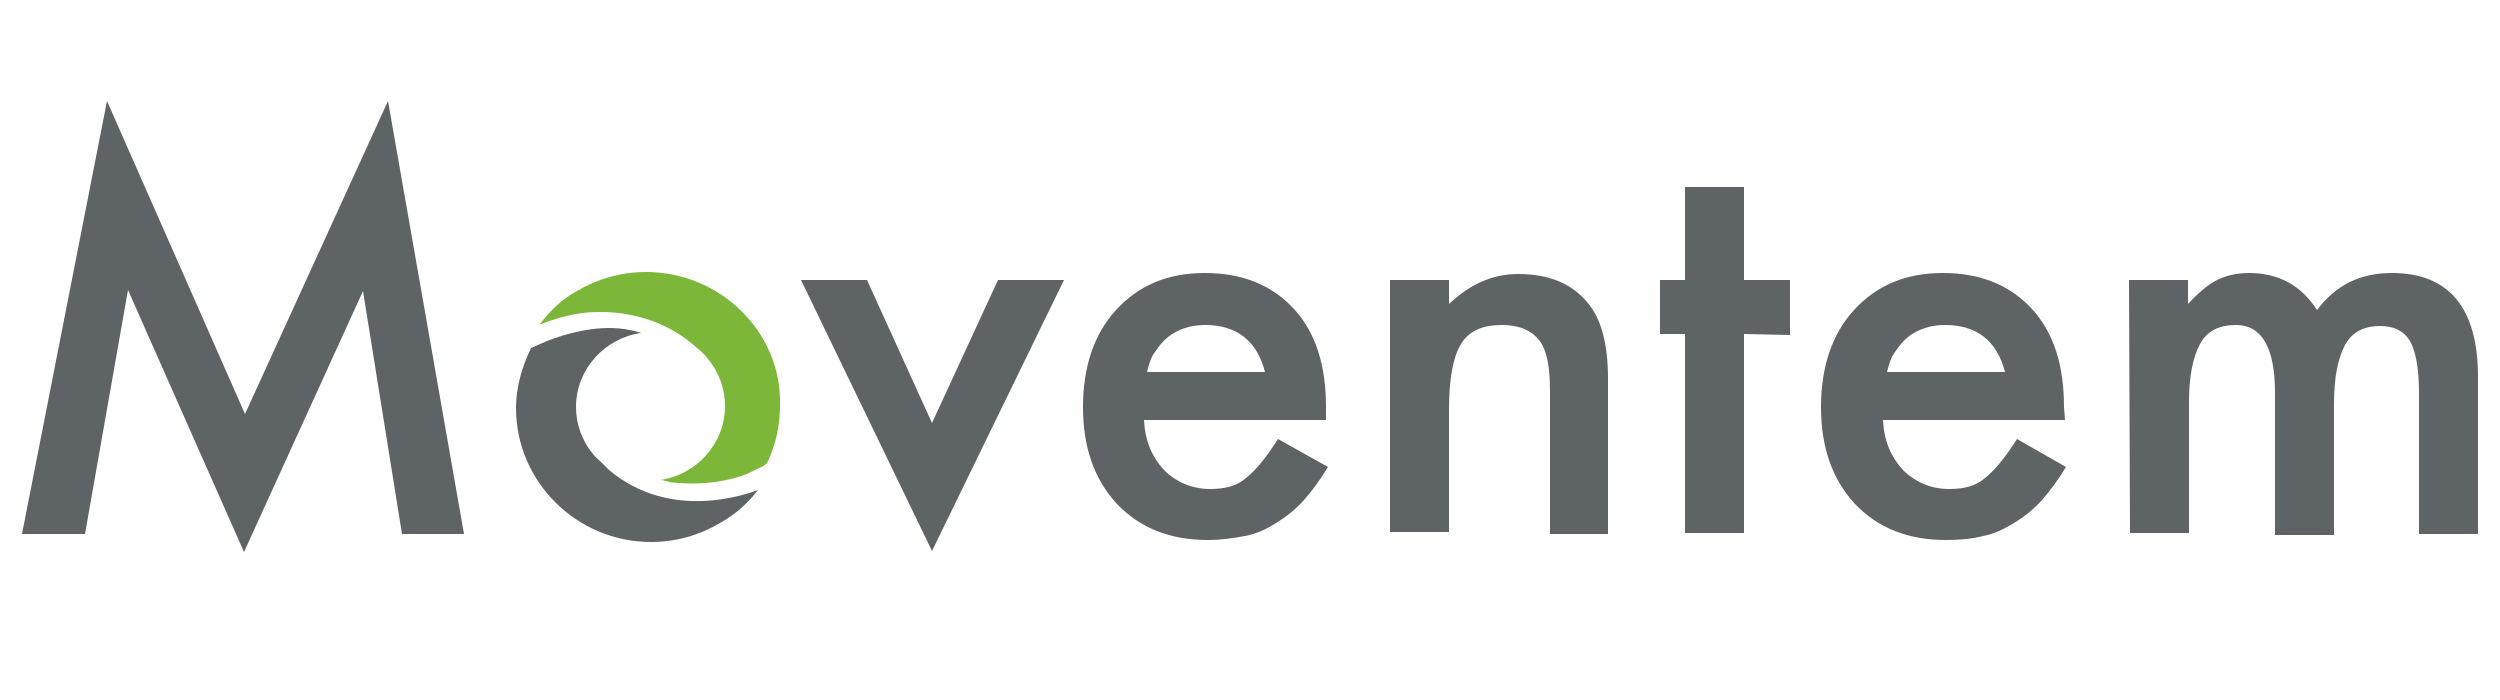
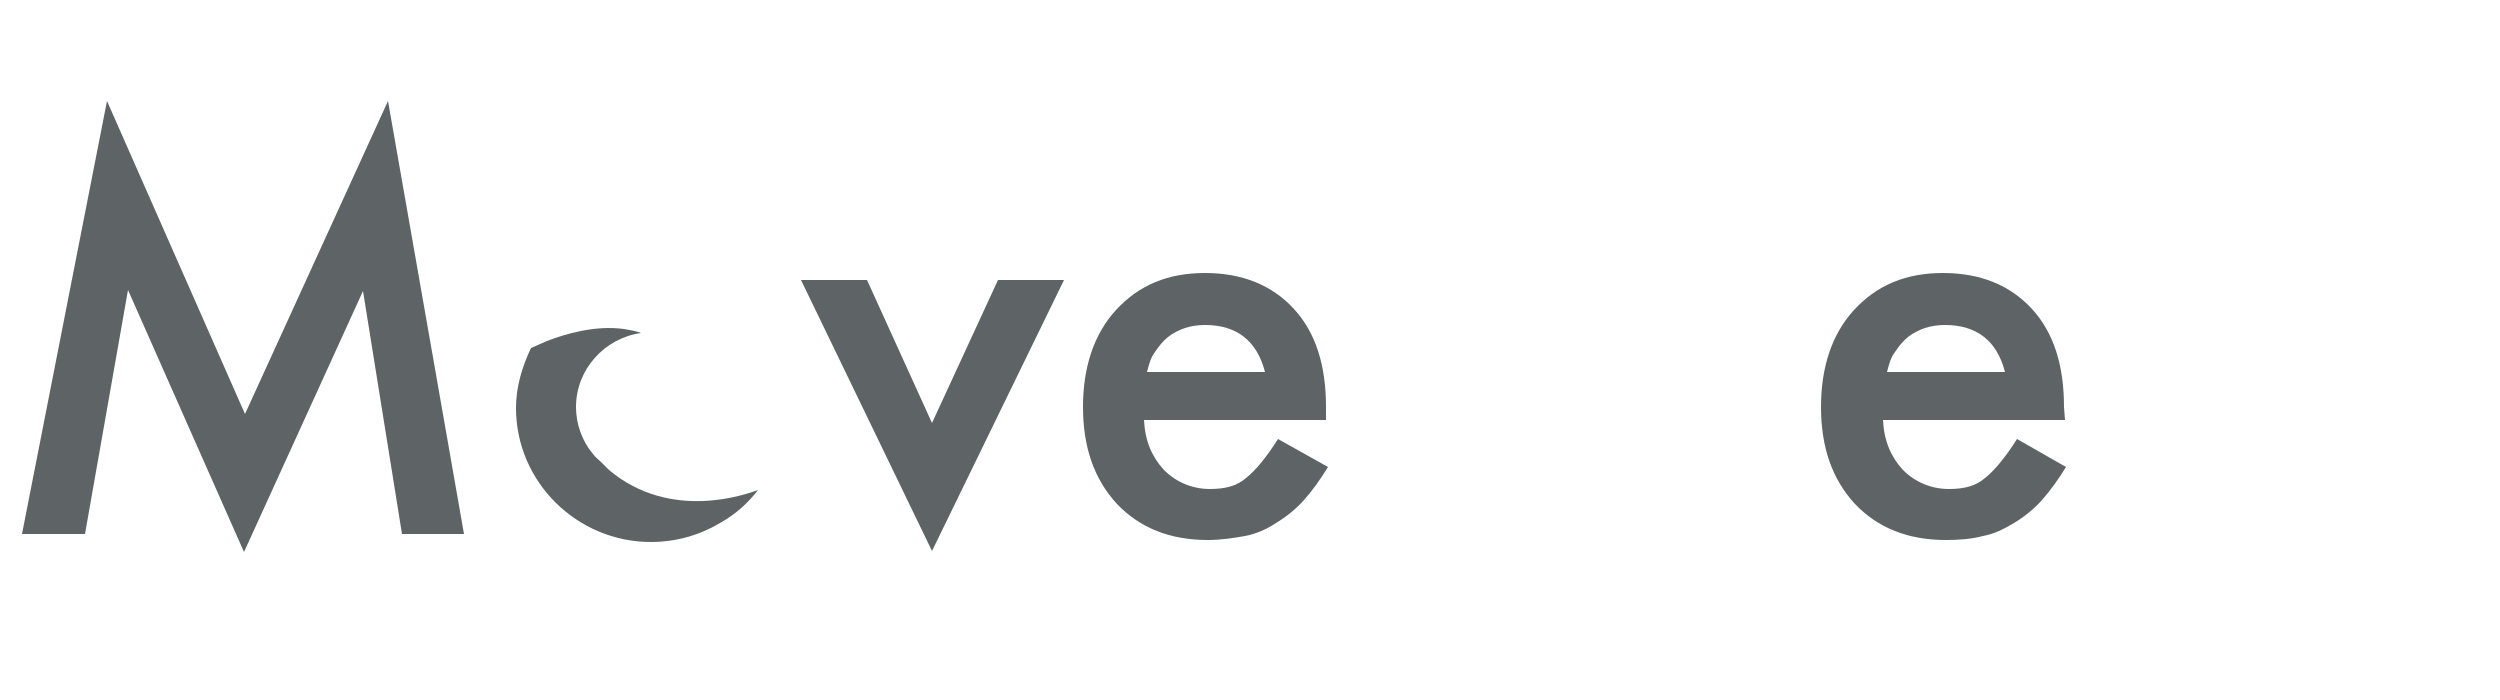
<svg xmlns="http://www.w3.org/2000/svg" version="1.1" id="Laag_1" x="0px" y="0px" viewBox="0 0 250 70" style="enable-background:new 0 0 250 70;" xml:space="preserve">
  <style type="text/css">
	.st0{fill:#5E6366;}
	.st1{fill:#7CB73A;}
</style>
  <g>
    <g>
      <path class="st0" d="M2.2,53.4l8.5-43.3l13.8,31.3l14.3-31.3l7.6,43.3h-6.2l-3.9-24.3L24.4,55.2L12.8,29L8.5,53.4H2.2z" />
      <path class="st0" d="M86.7,28l6.5,14.3L99.8,28h6.6L93.2,55.1L80.1,28C80.1,28,86.7,28,86.7,28z" />
      <path class="st0" d="M132.6,42h-18.2c0.1,2.1,0.8,3.7,2,5c1.2,1.2,2.8,1.9,4.6,1.9c1.5,0,2.7-0.3,3.6-1.1c0.9-0.7,2-2,3.2-3.9    l5,2.8c-0.8,1.3-1.6,2.4-2.4,3.3c-0.8,0.9-1.8,1.7-2.8,2.3c-0.9,0.6-2,1.1-3.1,1.3c-1.1,0.2-2.4,0.4-3.7,0.4    c-3.8,0-6.8-1.2-9.1-3.6c-2.3-2.5-3.4-5.7-3.4-9.7s1.1-7.3,3.3-9.7c2.3-2.5,5.2-3.7,8.9-3.7c3.7,0,6.7,1.2,8.9,3.6    c2.2,2.4,3.2,5.7,3.2,9.8L132.6,42z M126.5,37.2c-0.8-3.1-2.8-4.7-6-4.7c-0.7,0-1.4,0.1-2,0.3c-0.6,0.2-1.2,0.5-1.7,0.9    c-0.5,0.4-0.9,0.9-1.3,1.5c-0.4,0.5-0.6,1.2-0.8,2C114.7,37.2,126.5,37.2,126.5,37.2z" />
-       <path class="st0" d="M139,28h5.9v2.4c2.1-2,4.4-3,6.9-3c3,0,5.3,0.9,6.9,2.8c1.4,1.6,2.1,4.1,2.1,7.7v15.5H155V39.2    c0-2.5-0.3-4.2-1.1-5.2c-0.7-0.9-1.9-1.5-3.7-1.5c-2,0-3.3,0.6-4.1,1.9c-0.8,1.3-1.2,3.5-1.2,6.6v12.2H139L139,28L139,28z" />
-       <path class="st0" d="M174.4,33.4v19.9h-5.9V33.4h-2.5V28h2.5v-9.3h5.9V28h4.6v5.5L174.4,33.4L174.4,33.4z" />
      <path class="st0" d="M206.5,42h-18.2c0.1,2.1,0.8,3.7,2,5c1.2,1.2,2.8,1.9,4.6,1.9c1.5,0,2.7-0.3,3.6-1.1c0.9-0.7,2-2,3.2-3.9    l4.9,2.8c-0.8,1.3-1.6,2.4-2.4,3.3c-0.8,0.9-1.8,1.7-2.8,2.3c-1,0.6-2,1.1-3.1,1.3c-1.1,0.3-2.4,0.4-3.7,0.4    c-3.8,0-6.8-1.2-9.1-3.6c-2.3-2.5-3.4-5.7-3.4-9.7s1.1-7.3,3.3-9.7c2.3-2.5,5.2-3.7,8.9-3.7c3.7,0,6.7,1.2,8.9,3.6    c2.2,2.4,3.2,5.7,3.2,9.8L206.5,42z M200.5,37.2c-0.8-3.1-2.8-4.7-6-4.7c-0.7,0-1.4,0.1-2,0.3c-0.6,0.2-1.2,0.5-1.7,0.9    c-0.5,0.4-0.9,0.9-1.3,1.5c-0.4,0.5-0.6,1.2-0.8,2C188.6,37.2,200.5,37.2,200.5,37.2z" />
-       <path class="st0" d="M212.9,28h5.9v2.4c1.1-1.2,2.1-2,2.9-2.4c0.8-0.4,1.9-0.7,3.2-0.7c2.9,0,5.2,1.2,6.8,3.7    c1.9-2.5,4.3-3.7,7.5-3.7c5.7,0,8.6,3.5,8.6,10.4v15.7h-5.9V39.3c0-2.4-0.3-4.1-0.9-5.2c-0.6-1-1.6-1.5-3-1.5    c-1.6,0-2.8,0.6-3.5,1.9s-1.1,3.2-1.1,5.9v13.1h-5.9V39.3c0-4.5-1.3-6.8-3.9-6.8c-1.7,0-2.9,0.6-3.6,1.9s-1.1,3.2-1.1,5.8v13.1    h-5.9L212.9,28L212.9,28z" />
    </g>
    <path class="st0" d="M75.8,49C75.8,49,75.8,49,75.8,49C75.7,49,75.7,49,75.8,49c-1.1,0.4-8.7,3.2-14.9-2c-0.1-0.1-0.1-0.1-0.2-0.2   c-0.2-0.2-0.4-0.4-0.6-0.6c-0.3-0.3-0.6-0.5-0.8-0.8c-1.1-1.3-1.7-3-1.7-4.7c0-3.8,2.9-6.9,6.5-7.4c-0.5-0.2-1.1-0.3-1.7-0.4   c-2.9-0.4-5.9,0.5-7.7,1.2l-1.6,0.7c-0.9,1.9-1.5,3.9-1.5,6c0,7.4,6.1,13.4,13.5,13.4c2.5,0,4.9-0.7,6.9-1.9   C73.6,51.4,74.8,50.3,75.8,49C75.8,49,75.8,49,75.8,49z" />
-     <path class="st1" d="M64.6,27.2c-2.5,0-4.9,0.7-6.9,1.9c-1.5,0.8-2.7,2-3.7,3.3c0,0,0,0,0.1,0c0,0,0,0,0,0c1.1-0.4,2.5-0.9,4.2-1.1   c0.7-0.1,1.3-0.1,1.8-0.1v0c3.5,0,7,1.2,9.6,3.6c0.4,0.3,0.8,0.7,1.1,1.1c1.1,1.3,1.7,3,1.7,4.7c0,3.8-2.9,6.9-6.5,7.4h0   c0.1,0,0.3,0,0.5,0.1c0.1,0,0.3,0,0.4,0.1c1.5,0.2,4.6,0.4,7.8-0.8l1.2-0.6c0.3-0.1,0.6-0.3,0.8-0.5c0.9-1.8,1.3-3.8,1.3-5.8   C78.2,33.3,72.1,27.2,64.6,27.2z" />
  </g>
</svg>